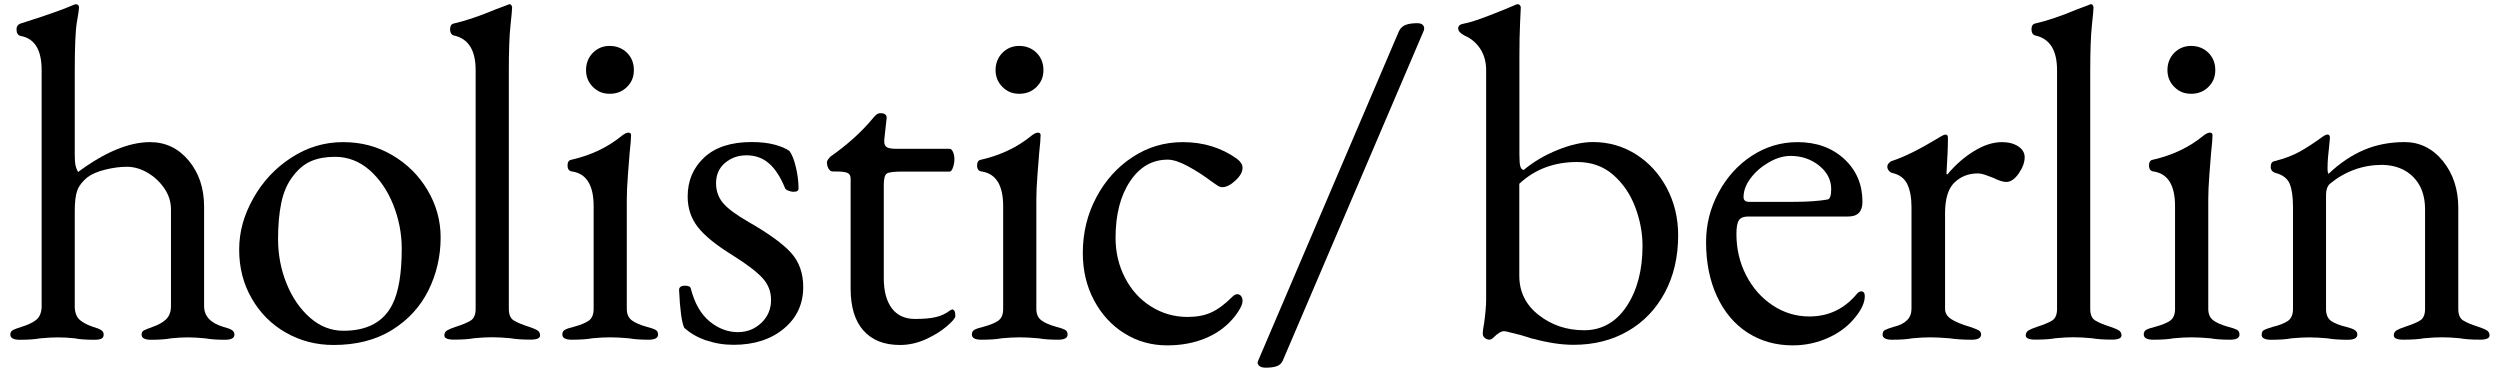
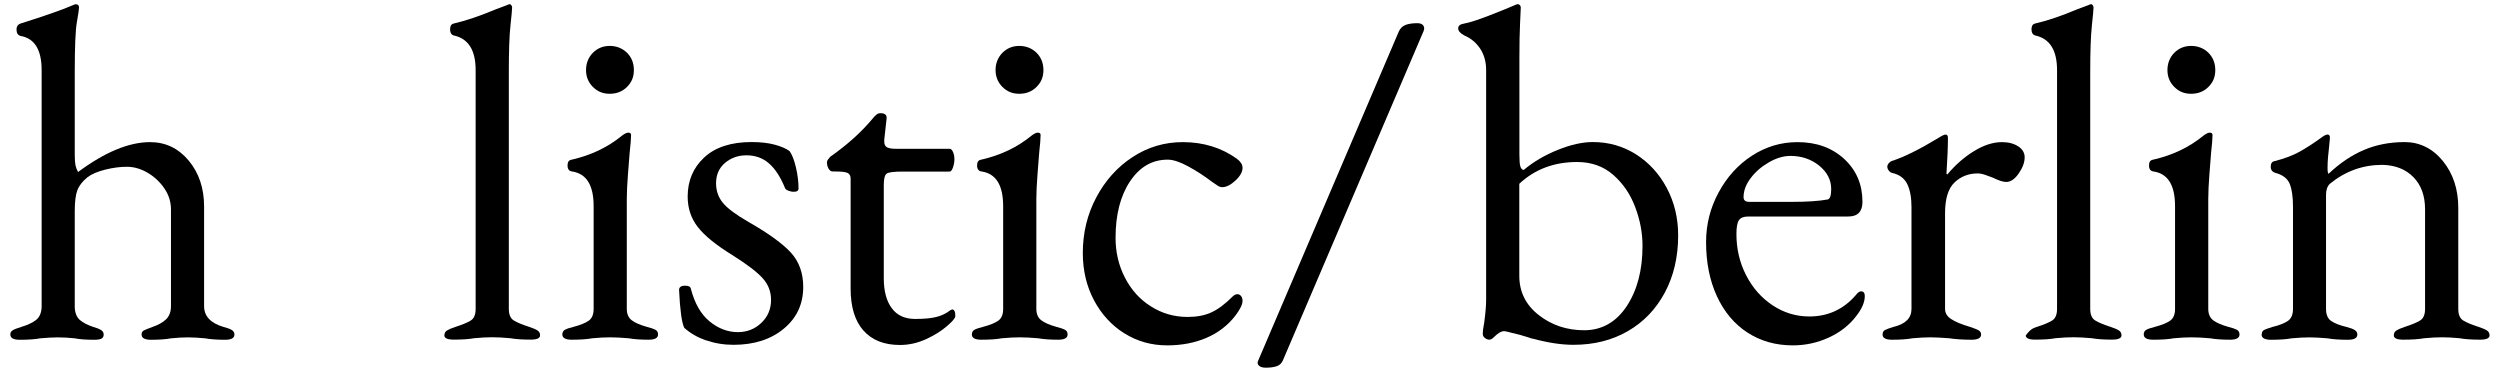
<svg xmlns="http://www.w3.org/2000/svg" width="121" height="18" viewBox="0 0 121 18" fill="none">
  <g clip-path="url(#clip0_293_24674)">
    <path d="M0.5 16.19C0.5 16.098 0.538 16.03 0.616 15.984C0.691 15.938 0.83 15.885 1.028 15.824C1.333 15.731 1.571 15.622 1.739 15.492C1.908 15.361 1.998 15.159 2.015 14.883V3.392C2.015 2.414 1.678 1.863 1.005 1.741C0.868 1.711 0.799 1.604 0.799 1.419C0.799 1.282 0.86 1.189 0.982 1.143C2.19 0.762 3.038 0.466 3.528 0.251C3.589 0.221 3.635 0.205 3.665 0.205C3.772 0.205 3.825 0.259 3.825 0.365C3.825 0.44 3.791 0.674 3.722 1.065C3.652 1.454 3.618 2.262 3.618 3.485V7.477C3.618 7.706 3.629 7.879 3.652 7.992C3.675 8.106 3.717 8.217 3.778 8.325C5.079 7.361 6.24 6.879 7.265 6.879C8.014 6.879 8.637 7.178 9.133 7.773C9.63 8.369 9.878 9.112 9.878 9.998V14.814C9.878 15.304 10.192 15.639 10.819 15.824C11.002 15.87 11.137 15.921 11.221 15.973C11.305 16.026 11.347 16.1 11.347 16.192C11.347 16.361 11.194 16.445 10.888 16.445C10.505 16.445 10.186 16.422 9.925 16.375C9.62 16.346 9.344 16.329 9.1 16.329C8.856 16.329 8.58 16.344 8.275 16.375C8.031 16.422 7.709 16.445 7.311 16.445C7.006 16.445 6.853 16.361 6.853 16.192C6.853 16.1 6.886 16.037 6.956 15.997C7.025 15.959 7.166 15.902 7.381 15.824C7.656 15.731 7.873 15.609 8.035 15.458C8.195 15.304 8.275 15.092 8.275 14.816V10.136C8.275 9.77 8.168 9.429 7.953 9.116C7.738 8.802 7.467 8.55 7.139 8.358C6.81 8.167 6.478 8.072 6.141 8.072C5.805 8.072 5.472 8.118 5.098 8.209C4.723 8.302 4.437 8.424 4.237 8.575C3.993 8.775 3.829 8.983 3.745 9.206C3.66 9.427 3.618 9.768 3.618 10.227V14.883C3.633 15.159 3.717 15.361 3.871 15.492C4.025 15.622 4.237 15.731 4.513 15.824C4.681 15.87 4.807 15.921 4.891 15.973C4.976 16.026 5.018 16.1 5.018 16.192C5.018 16.285 4.984 16.35 4.915 16.388C4.845 16.426 4.727 16.445 4.559 16.445C4.161 16.445 3.848 16.422 3.618 16.375C3.343 16.346 3.076 16.329 2.817 16.329C2.573 16.329 2.282 16.344 1.946 16.375C1.701 16.422 1.371 16.445 0.959 16.445C0.654 16.445 0.5 16.361 0.5 16.192L0.5 16.19Z" fill="black" />
-     <path d="M13.836 16.1C13.14 15.702 12.591 15.153 12.185 14.448C11.778 13.745 11.576 12.958 11.576 12.085C11.576 11.212 11.802 10.418 12.254 9.608C12.704 8.798 13.317 8.14 14.089 7.637C14.861 7.132 15.699 6.879 16.601 6.879C17.504 6.879 18.268 7.09 18.987 7.51C19.705 7.931 20.275 8.497 20.696 9.208C21.117 9.92 21.327 10.681 21.327 11.492C21.327 12.409 21.127 13.265 20.732 14.061C20.334 14.856 19.745 15.494 18.966 15.976C18.188 16.457 17.245 16.697 16.145 16.697C15.303 16.697 14.535 16.497 13.841 16.102L13.836 16.1ZM18.985 14.747C19.29 14.151 19.444 13.248 19.444 12.041C19.444 11.306 19.307 10.595 19.032 9.907C18.756 9.219 18.373 8.661 17.885 8.232C17.395 7.805 16.837 7.59 16.21 7.59C15.766 7.59 15.385 7.66 15.063 7.797C14.741 7.933 14.451 8.171 14.192 8.508C13.916 8.859 13.725 9.291 13.617 9.804C13.51 10.317 13.458 10.9 13.458 11.559C13.458 12.323 13.594 13.046 13.87 13.726C14.146 14.406 14.524 14.957 15.006 15.378C15.488 15.799 16.027 16.009 16.622 16.009C17.769 16.009 18.556 15.588 18.985 14.747Z" fill="black" />
    <path d="M21.508 16.236C21.508 16.129 21.55 16.049 21.634 15.996C21.719 15.944 21.853 15.885 22.036 15.824C22.373 15.717 22.621 15.614 22.781 15.515C22.941 15.416 23.021 15.228 23.021 14.953V3.392C23.021 2.429 22.67 1.871 21.967 1.717C21.906 1.703 21.86 1.667 21.83 1.614C21.799 1.562 21.784 1.496 21.784 1.419C21.784 1.265 21.837 1.175 21.944 1.143C22.539 1.006 23.221 0.777 23.985 0.455L24.536 0.249C24.597 0.219 24.643 0.202 24.673 0.202C24.702 0.202 24.73 0.221 24.753 0.259C24.776 0.297 24.787 0.333 24.787 0.362C24.787 0.455 24.759 0.745 24.707 1.233C24.652 1.724 24.627 2.473 24.627 3.481V14.949C24.627 15.224 24.707 15.412 24.867 15.51C25.026 15.609 25.275 15.712 25.611 15.82C25.794 15.881 25.929 15.938 26.013 15.992C26.098 16.047 26.14 16.127 26.14 16.232C26.14 16.369 25.986 16.438 25.681 16.438C25.283 16.438 24.955 16.415 24.694 16.369C24.357 16.339 24.067 16.323 23.823 16.323C23.579 16.323 23.288 16.337 22.952 16.369C22.708 16.415 22.377 16.438 21.965 16.438C21.66 16.438 21.506 16.369 21.506 16.232L21.508 16.236Z" fill="black" />
    <path d="M27.217 16.19C27.217 16.083 27.259 16.007 27.343 15.961C27.427 15.914 27.562 15.868 27.745 15.824C28.096 15.731 28.349 15.628 28.503 15.515C28.656 15.401 28.732 15.214 28.732 14.953V9.976C28.732 8.966 28.387 8.409 27.699 8.301C27.545 8.287 27.469 8.188 27.469 8.003C27.469 7.834 27.539 7.744 27.676 7.727C28.608 7.512 29.412 7.131 30.085 6.58C30.222 6.473 30.329 6.42 30.407 6.42C30.5 6.42 30.544 6.458 30.544 6.534C30.544 6.702 30.52 6.993 30.474 7.405C30.459 7.588 30.432 7.929 30.394 8.426C30.356 8.922 30.337 9.324 30.337 9.629V14.951C30.337 15.195 30.417 15.38 30.577 15.502C30.737 15.624 30.985 15.731 31.322 15.824C31.505 15.87 31.64 15.916 31.724 15.961C31.808 16.007 31.85 16.083 31.85 16.19C31.85 16.358 31.697 16.442 31.392 16.442C31.009 16.442 30.689 16.419 30.428 16.373C30.091 16.344 29.793 16.327 29.534 16.327C29.29 16.327 28.999 16.341 28.663 16.373C28.418 16.419 28.088 16.442 27.676 16.442C27.37 16.442 27.217 16.358 27.217 16.19ZM28.696 4.207C28.475 3.986 28.364 3.714 28.364 3.392C28.364 3.07 28.475 2.778 28.696 2.555C28.917 2.334 29.189 2.222 29.511 2.222C29.832 2.222 30.125 2.334 30.348 2.555C30.569 2.776 30.68 3.056 30.68 3.392C30.68 3.729 30.569 3.986 30.348 4.207C30.127 4.428 29.847 4.539 29.511 4.539C29.174 4.539 28.917 4.428 28.696 4.207Z" fill="black" />
    <path d="M34.173 16.476C33.761 16.331 33.41 16.129 33.119 15.868C32.997 15.624 32.913 15.012 32.867 14.034C32.867 13.897 32.966 13.827 33.166 13.827C33.334 13.827 33.424 13.88 33.441 13.987C33.624 14.69 33.927 15.214 34.348 15.559C34.769 15.902 35.223 16.075 35.714 16.075C36.158 16.075 36.536 15.925 36.85 15.626C37.163 15.328 37.319 14.957 37.319 14.513C37.319 14.116 37.184 13.768 36.917 13.47C36.65 13.171 36.164 12.8 35.461 12.356C34.666 11.868 34.104 11.412 33.776 10.991C33.447 10.57 33.283 10.078 33.283 9.512C33.283 8.748 33.551 8.116 34.085 7.62C34.62 7.123 35.385 6.875 36.379 6.875C36.806 6.875 37.178 6.917 37.492 7.001C37.805 7.085 38.045 7.189 38.213 7.311C38.336 7.479 38.439 7.742 38.523 8.102C38.607 8.462 38.649 8.8 38.649 9.122C38.649 9.23 38.573 9.282 38.42 9.282C38.327 9.282 38.237 9.263 38.144 9.225C38.051 9.188 37.999 9.137 37.984 9.076C37.77 8.556 37.515 8.167 37.216 7.906C36.917 7.647 36.555 7.517 36.126 7.517C35.728 7.517 35.383 7.639 35.093 7.883C34.803 8.127 34.657 8.457 34.657 8.87C34.657 9.236 34.769 9.554 34.99 9.821C35.211 10.088 35.627 10.397 36.24 10.749C37.203 11.3 37.883 11.793 38.281 12.228C38.678 12.664 38.876 13.219 38.876 13.89C38.876 14.715 38.563 15.389 37.936 15.908C37.309 16.428 36.498 16.689 35.505 16.689C35.032 16.689 34.588 16.615 34.175 16.47L34.173 16.476Z" fill="black" />
    <path d="M41.788 15.997C41.376 15.53 41.17 14.854 41.17 13.966V8.645C41.17 8.508 41.119 8.415 41.02 8.369C40.922 8.323 40.726 8.3 40.435 8.3H40.299C40.223 8.3 40.158 8.253 40.103 8.163C40.048 8.07 40.023 7.965 40.023 7.841C40.023 7.811 40.042 7.769 40.08 7.715C40.118 7.662 40.151 7.62 40.183 7.588C41.008 7.008 41.69 6.395 42.224 5.753C42.285 5.678 42.346 5.612 42.407 5.558C42.468 5.505 42.538 5.478 42.613 5.478C42.828 5.478 42.927 5.562 42.912 5.73L42.798 6.763V6.856C42.798 6.993 42.845 7.085 42.935 7.132C43.026 7.178 43.165 7.201 43.348 7.201H45.963C46.024 7.201 46.077 7.252 46.123 7.351C46.169 7.449 46.193 7.569 46.193 7.706C46.193 7.843 46.169 7.978 46.123 8.108C46.077 8.238 46.024 8.304 45.963 8.304H43.693C43.28 8.304 43.024 8.335 42.925 8.396C42.826 8.457 42.775 8.64 42.775 8.948V13.465C42.775 14.092 42.906 14.578 43.165 14.921C43.423 15.267 43.798 15.437 44.288 15.437C44.715 15.437 45.056 15.408 45.309 15.344C45.561 15.283 45.786 15.176 45.986 15.022L46.079 14.976C46.186 14.976 46.239 15.083 46.239 15.298C46.239 15.391 46.102 15.555 45.826 15.79C45.551 16.028 45.21 16.236 44.806 16.422C44.4 16.605 43.983 16.697 43.556 16.697C42.792 16.697 42.203 16.464 41.791 15.997H41.788Z" fill="black" />
    <path d="M47.038 16.19C47.038 16.083 47.081 16.007 47.165 15.961C47.249 15.914 47.383 15.868 47.567 15.824C47.918 15.731 48.17 15.628 48.324 15.515C48.478 15.401 48.553 15.214 48.553 14.953V9.976C48.553 8.966 48.208 8.409 47.52 8.301C47.367 8.287 47.291 8.188 47.291 8.003C47.291 7.834 47.36 7.744 47.497 7.727C48.429 7.512 49.233 7.131 49.906 6.58C50.043 6.473 50.151 6.42 50.228 6.42C50.321 6.42 50.365 6.458 50.365 6.534C50.365 6.702 50.342 6.993 50.296 7.405C50.281 7.588 50.254 7.929 50.216 8.426C50.178 8.922 50.159 9.324 50.159 9.629V14.951C50.159 15.195 50.239 15.38 50.399 15.502C50.559 15.624 50.807 15.731 51.144 15.824C51.327 15.87 51.461 15.916 51.546 15.961C51.63 16.007 51.672 16.083 51.672 16.19C51.672 16.358 51.518 16.442 51.213 16.442C50.83 16.442 50.51 16.419 50.249 16.373C49.913 16.344 49.614 16.327 49.355 16.327C49.111 16.327 48.821 16.341 48.484 16.373C48.24 16.419 47.91 16.442 47.497 16.442C47.192 16.442 47.038 16.358 47.038 16.19ZM48.518 4.207C48.297 3.986 48.185 3.714 48.185 3.392C48.185 3.07 48.297 2.778 48.518 2.555C48.739 2.334 49.01 2.222 49.332 2.222C49.654 2.222 49.946 2.334 50.169 2.555C50.39 2.776 50.502 3.056 50.502 3.392C50.502 3.729 50.39 3.986 50.169 4.207C49.949 4.428 49.669 4.539 49.332 4.539C48.995 4.539 48.739 4.428 48.518 4.207Z" fill="black" />
    <path d="M54.416 16.133C53.797 15.744 53.307 15.207 52.947 14.528C52.587 13.848 52.408 13.086 52.408 12.245C52.408 11.266 52.627 10.368 53.063 9.549C53.498 8.731 54.083 8.081 54.818 7.601C55.552 7.119 56.362 6.879 57.248 6.879C58.241 6.879 59.112 7.146 59.864 7.683C60.047 7.82 60.139 7.967 60.139 8.119C60.139 8.318 60.026 8.525 59.796 8.737C59.567 8.952 59.352 9.059 59.154 9.059C59.079 9.059 59.001 9.032 58.925 8.979C58.849 8.927 58.765 8.868 58.672 8.807C58.289 8.516 57.9 8.264 57.503 8.049C57.105 7.834 56.777 7.727 56.516 7.727C55.767 7.727 55.158 8.079 54.691 8.781C54.224 9.484 53.993 10.395 53.993 11.511C53.993 12.213 54.146 12.859 54.452 13.448C54.757 14.038 55.177 14.501 55.714 14.835C56.248 15.172 56.838 15.34 57.479 15.34C57.923 15.34 58.304 15.269 58.626 15.121C58.948 14.976 59.291 14.719 59.657 14.353C59.733 14.277 59.811 14.24 59.887 14.24C59.962 14.24 60.023 14.271 60.07 14.332C60.116 14.393 60.139 14.469 60.139 14.562C60.139 14.73 60.026 14.968 59.796 15.273C59.43 15.746 58.963 16.106 58.397 16.35C57.831 16.594 57.195 16.716 56.493 16.716C55.729 16.716 55.036 16.521 54.418 16.131L54.416 16.133Z" fill="black" />
    <path d="M60.93 17.693C60.861 17.623 60.85 17.543 60.897 17.453L67.708 1.511C67.784 1.358 67.895 1.255 68.04 1.202C68.186 1.149 68.373 1.122 68.602 1.122C68.739 1.122 68.836 1.16 68.888 1.236C68.941 1.311 68.945 1.404 68.899 1.511L62.088 17.451C62.027 17.587 61.928 17.68 61.789 17.726C61.652 17.773 61.475 17.796 61.261 17.796C61.107 17.796 60.998 17.762 60.928 17.693H60.93Z" fill="black" />
    <path d="M74.176 16.396C74.084 16.365 73.989 16.335 73.89 16.304C73.791 16.274 73.688 16.243 73.581 16.211C73.444 16.18 73.29 16.142 73.122 16.098C72.954 16.051 72.846 16.028 72.8 16.028C72.663 16.028 72.493 16.127 72.295 16.327C72.219 16.403 72.15 16.44 72.089 16.44C72.011 16.44 71.939 16.413 71.87 16.36C71.801 16.308 71.767 16.243 71.767 16.165C71.767 16.028 71.79 15.843 71.836 15.614C71.897 15.155 71.929 14.789 71.929 14.513V3.392C71.929 2.995 71.834 2.652 71.643 2.359C71.451 2.069 71.195 1.854 70.875 1.717C70.675 1.61 70.576 1.496 70.576 1.372C70.576 1.248 70.668 1.175 70.852 1.143C71.112 1.097 71.508 0.97 72.045 0.764C72.579 0.558 72.985 0.394 73.261 0.272C73.353 0.226 73.421 0.202 73.467 0.202C73.499 0.202 73.528 0.217 73.56 0.249C73.589 0.28 73.606 0.318 73.606 0.362C73.606 0.406 73.595 0.657 73.572 1.107C73.549 1.557 73.539 2.113 73.539 2.77V7.47C73.539 7.761 73.553 7.956 73.585 8.055C73.614 8.154 73.669 8.213 73.745 8.228C74.218 7.83 74.77 7.506 75.397 7.254C76.024 7.001 76.59 6.875 77.095 6.875C77.859 6.875 78.555 7.075 79.182 7.47C79.809 7.868 80.306 8.411 80.672 9.099C81.038 9.787 81.223 10.551 81.223 11.393C81.223 12.432 81.008 13.354 80.581 14.155C80.152 14.959 79.557 15.582 78.793 16.024C78.029 16.468 77.149 16.689 76.156 16.689C75.576 16.689 74.917 16.59 74.185 16.39L74.176 16.396ZM78.73 14.824C79.241 14.052 79.498 13.078 79.498 11.9C79.498 11.273 79.38 10.646 79.142 10.018C78.904 9.391 78.549 8.872 78.075 8.459C77.602 8.047 77.021 7.841 76.333 7.841C75.218 7.841 74.284 8.192 73.534 8.895V13.345C73.534 14.126 73.848 14.759 74.475 15.249C75.102 15.74 75.836 15.984 76.676 15.984C77.516 15.984 78.216 15.599 78.728 14.826L78.73 14.824Z" fill="black" />
    <path d="M84.581 16.1C83.946 15.687 83.454 15.102 83.102 14.345C82.751 13.587 82.574 12.712 82.574 11.719C82.574 10.862 82.776 10.061 83.182 9.312C83.586 8.562 84.127 7.969 84.798 7.534C85.472 7.098 86.204 6.879 86.999 6.879C87.917 6.879 88.67 7.151 89.259 7.693C89.848 8.236 90.143 8.929 90.143 9.768C90.143 10.242 89.913 10.479 89.455 10.479H84.615C84.4 10.479 84.251 10.536 84.169 10.652C84.085 10.766 84.043 10.993 84.043 11.327C84.043 12.047 84.198 12.712 84.512 13.322C84.826 13.934 85.253 14.418 85.796 14.778C86.338 15.138 86.932 15.317 87.574 15.317C88.476 15.317 89.225 14.972 89.821 14.284C89.913 14.162 89.996 14.101 90.073 14.101C90.195 14.101 90.256 14.177 90.256 14.33C90.256 14.62 90.12 14.942 89.844 15.294C89.507 15.738 89.063 16.085 88.514 16.337C87.963 16.59 87.382 16.716 86.772 16.716C85.947 16.716 85.217 16.51 84.581 16.098V16.1ZM86.749 9.77C87.466 9.77 88.032 9.732 88.447 9.657C88.569 9.642 88.63 9.474 88.63 9.152C88.63 8.708 88.434 8.329 88.045 8.015C87.656 7.702 87.193 7.546 86.658 7.546C86.322 7.546 85.974 7.649 85.615 7.856C85.255 8.062 84.96 8.318 84.731 8.624C84.501 8.929 84.388 9.236 84.388 9.541C84.388 9.695 84.48 9.77 84.663 9.77H86.751H86.749Z" fill="black" />
    <path d="M91.119 16.19C91.119 16.083 91.157 16.011 91.233 15.971C91.308 15.933 91.447 15.883 91.645 15.822C92.226 15.685 92.516 15.395 92.516 14.951V10.021C92.516 9.562 92.447 9.192 92.31 8.908C92.173 8.626 91.927 8.445 91.576 8.369C91.515 8.354 91.462 8.316 91.416 8.255C91.37 8.194 91.346 8.133 91.346 8.072C91.346 8.011 91.37 7.954 91.416 7.9C91.462 7.847 91.508 7.811 91.553 7.796C92.165 7.599 92.92 7.222 93.823 6.673C93.991 6.566 94.105 6.513 94.166 6.513C94.242 6.513 94.28 6.568 94.28 6.673C94.28 7.085 94.257 7.66 94.21 8.392C94.21 8.424 94.225 8.438 94.257 8.438C94.639 7.98 95.067 7.605 95.54 7.315C96.013 7.024 96.466 6.879 96.893 6.879C97.215 6.879 97.478 6.949 97.684 7.085C97.891 7.222 97.994 7.399 97.994 7.613C97.994 7.858 97.897 8.118 97.707 8.394C97.516 8.67 97.314 8.807 97.099 8.807C96.946 8.807 96.733 8.737 96.457 8.6C96.411 8.586 96.308 8.548 96.148 8.487C95.988 8.426 95.845 8.394 95.723 8.394C95.279 8.394 94.905 8.539 94.6 8.83C94.294 9.12 94.141 9.617 94.141 10.319V14.953C94.141 15.153 94.24 15.317 94.44 15.445C94.637 15.576 94.945 15.702 95.357 15.824C95.54 15.885 95.675 15.938 95.759 15.984C95.843 16.03 95.885 16.098 95.885 16.19C95.885 16.358 95.732 16.443 95.426 16.443C95.014 16.443 94.654 16.419 94.349 16.373C93.983 16.344 93.676 16.327 93.432 16.327C93.188 16.327 92.897 16.342 92.561 16.373C92.317 16.419 91.986 16.443 91.574 16.443C91.269 16.443 91.115 16.358 91.115 16.19H91.119Z" fill="black" />
-     <path d="M98.048 16.236C98.048 16.129 98.09 16.049 98.174 15.996C98.259 15.944 98.393 15.885 98.576 15.824C98.913 15.717 99.161 15.614 99.321 15.515C99.481 15.416 99.561 15.228 99.561 14.953V3.392C99.561 2.429 99.21 1.871 98.507 1.717C98.446 1.703 98.4 1.667 98.37 1.614C98.339 1.562 98.324 1.496 98.324 1.419C98.324 1.265 98.376 1.175 98.484 1.143C99.079 1.006 99.761 0.777 100.525 0.455L101.076 0.249C101.137 0.219 101.184 0.202 101.213 0.202C101.242 0.202 101.27 0.221 101.293 0.259C101.316 0.297 101.327 0.333 101.327 0.362C101.327 0.455 101.299 0.745 101.247 1.233C101.194 1.724 101.167 2.473 101.167 3.481V14.949C101.167 15.224 101.247 15.412 101.407 15.51C101.566 15.609 101.815 15.712 102.151 15.82C102.335 15.881 102.469 15.938 102.553 15.992C102.638 16.047 102.68 16.127 102.68 16.232C102.68 16.369 102.526 16.438 102.221 16.438C101.823 16.438 101.495 16.415 101.234 16.369C100.897 16.339 100.607 16.323 100.363 16.323C100.119 16.323 99.828 16.337 99.492 16.369C99.248 16.415 98.917 16.438 98.505 16.438C98.2 16.438 98.046 16.369 98.046 16.232L98.048 16.236Z" fill="black" />
+     <path d="M98.048 16.236C98.259 15.944 98.393 15.885 98.576 15.824C98.913 15.717 99.161 15.614 99.321 15.515C99.481 15.416 99.561 15.228 99.561 14.953V3.392C99.561 2.429 99.21 1.871 98.507 1.717C98.446 1.703 98.4 1.667 98.37 1.614C98.339 1.562 98.324 1.496 98.324 1.419C98.324 1.265 98.376 1.175 98.484 1.143C99.079 1.006 99.761 0.777 100.525 0.455L101.076 0.249C101.137 0.219 101.184 0.202 101.213 0.202C101.242 0.202 101.27 0.221 101.293 0.259C101.316 0.297 101.327 0.333 101.327 0.362C101.327 0.455 101.299 0.745 101.247 1.233C101.194 1.724 101.167 2.473 101.167 3.481V14.949C101.167 15.224 101.247 15.412 101.407 15.51C101.566 15.609 101.815 15.712 102.151 15.82C102.335 15.881 102.469 15.938 102.553 15.992C102.638 16.047 102.68 16.127 102.68 16.232C102.68 16.369 102.526 16.438 102.221 16.438C101.823 16.438 101.495 16.415 101.234 16.369C100.897 16.339 100.607 16.323 100.363 16.323C100.119 16.323 99.828 16.337 99.492 16.369C99.248 16.415 98.917 16.438 98.505 16.438C98.2 16.438 98.046 16.369 98.046 16.232L98.048 16.236Z" fill="black" />
    <path d="M103.757 16.19C103.757 16.083 103.799 16.007 103.883 15.961C103.967 15.914 104.102 15.868 104.285 15.824C104.636 15.731 104.889 15.628 105.043 15.515C105.196 15.401 105.272 15.214 105.272 14.953V9.976C105.272 8.966 104.929 8.409 104.241 8.301C104.087 8.287 104.012 8.188 104.012 8.003C104.012 7.834 104.081 7.744 104.218 7.727C105.15 7.512 105.954 7.131 106.627 6.58C106.764 6.473 106.871 6.42 106.949 6.42C107.042 6.42 107.086 6.458 107.086 6.534C107.086 6.702 107.063 6.993 107.016 7.405C107.002 7.588 106.974 7.929 106.936 8.426C106.898 8.922 106.88 9.324 106.88 9.629V14.951C106.88 15.195 106.96 15.38 107.119 15.502C107.279 15.624 107.528 15.731 107.864 15.824C108.047 15.87 108.182 15.916 108.266 15.961C108.35 16.007 108.392 16.083 108.392 16.19C108.392 16.358 108.239 16.442 107.934 16.442C107.551 16.442 107.231 16.419 106.97 16.373C106.633 16.344 106.335 16.327 106.076 16.327C105.832 16.327 105.541 16.341 105.205 16.373C104.961 16.419 104.63 16.442 104.218 16.442C103.913 16.442 103.759 16.358 103.759 16.19H103.757ZM105.236 4.207C105.015 3.986 104.904 3.714 104.904 3.392C104.904 3.07 105.015 2.778 105.236 2.555C105.457 2.334 105.729 2.222 106.051 2.222C106.372 2.222 106.665 2.334 106.888 2.555C107.109 2.776 107.22 3.056 107.22 3.392C107.22 3.729 107.109 3.986 106.888 4.207C106.667 4.428 106.387 4.539 106.051 4.539C105.714 4.539 105.457 4.428 105.236 4.207Z" fill="black" />
    <path d="M109.468 16.19C109.468 16.083 109.506 16.011 109.581 15.971C109.657 15.933 109.796 15.883 109.994 15.822C110.316 15.746 110.56 15.649 110.728 15.536C110.896 15.422 110.981 15.226 110.981 14.951V10.021C110.981 9.53 110.928 9.158 110.821 8.897C110.713 8.638 110.484 8.461 110.133 8.369C109.979 8.322 109.903 8.224 109.903 8.07C109.903 7.902 109.973 7.811 110.109 7.794C110.583 7.672 110.985 7.519 111.313 7.336C111.641 7.153 112.005 6.915 112.403 6.624C112.51 6.549 112.595 6.511 112.656 6.511C112.731 6.511 112.769 6.565 112.769 6.671L112.723 7.153C112.708 7.275 112.691 7.424 112.677 7.599C112.662 7.775 112.653 7.954 112.653 8.137C112.653 8.291 112.668 8.381 112.7 8.413C113.251 7.893 113.823 7.508 114.419 7.256C115.014 7.003 115.673 6.877 116.391 6.877C117.108 6.877 117.739 7.184 118.236 7.794C118.732 8.407 118.981 9.162 118.981 10.065V14.951C118.981 15.226 119.061 15.414 119.221 15.512C119.381 15.611 119.629 15.714 119.966 15.822C120.149 15.883 120.283 15.94 120.367 15.994C120.452 16.049 120.494 16.129 120.494 16.234C120.494 16.371 120.34 16.44 120.035 16.44C119.623 16.44 119.292 16.417 119.048 16.371C118.743 16.341 118.459 16.325 118.2 16.325C117.956 16.325 117.666 16.339 117.329 16.371C117.085 16.417 116.748 16.44 116.319 16.44C116.014 16.44 115.86 16.371 115.86 16.234C115.86 16.127 115.902 16.047 115.987 15.994C116.071 15.942 116.205 15.883 116.388 15.822C116.725 15.714 116.973 15.611 117.133 15.512C117.293 15.414 117.373 15.226 117.373 14.951V10.134C117.373 9.478 117.186 8.958 116.811 8.575C116.437 8.192 115.936 7.994 115.309 7.979C114.36 7.979 113.512 8.285 112.763 8.897C112.641 9.019 112.58 9.196 112.58 9.425V14.953C112.58 15.228 112.664 15.422 112.832 15.538C113.001 15.651 113.245 15.748 113.567 15.824C113.75 15.87 113.884 15.921 113.969 15.973C114.053 16.026 114.095 16.099 114.095 16.192C114.095 16.36 113.941 16.445 113.636 16.445C113.238 16.445 112.91 16.422 112.649 16.375C112.313 16.346 112.022 16.329 111.778 16.329C111.534 16.329 111.244 16.344 110.907 16.375C110.663 16.422 110.333 16.445 109.92 16.445C109.615 16.445 109.461 16.36 109.461 16.192L109.468 16.19Z" fill="black" />
  </g>
  <defs>
    <clipPath id="clip0_293_24674">
      <rect width="120" height="17.591" fill="white" transform="translate(0.5 0.205)" />
    </clipPath>
  </defs>
</svg>